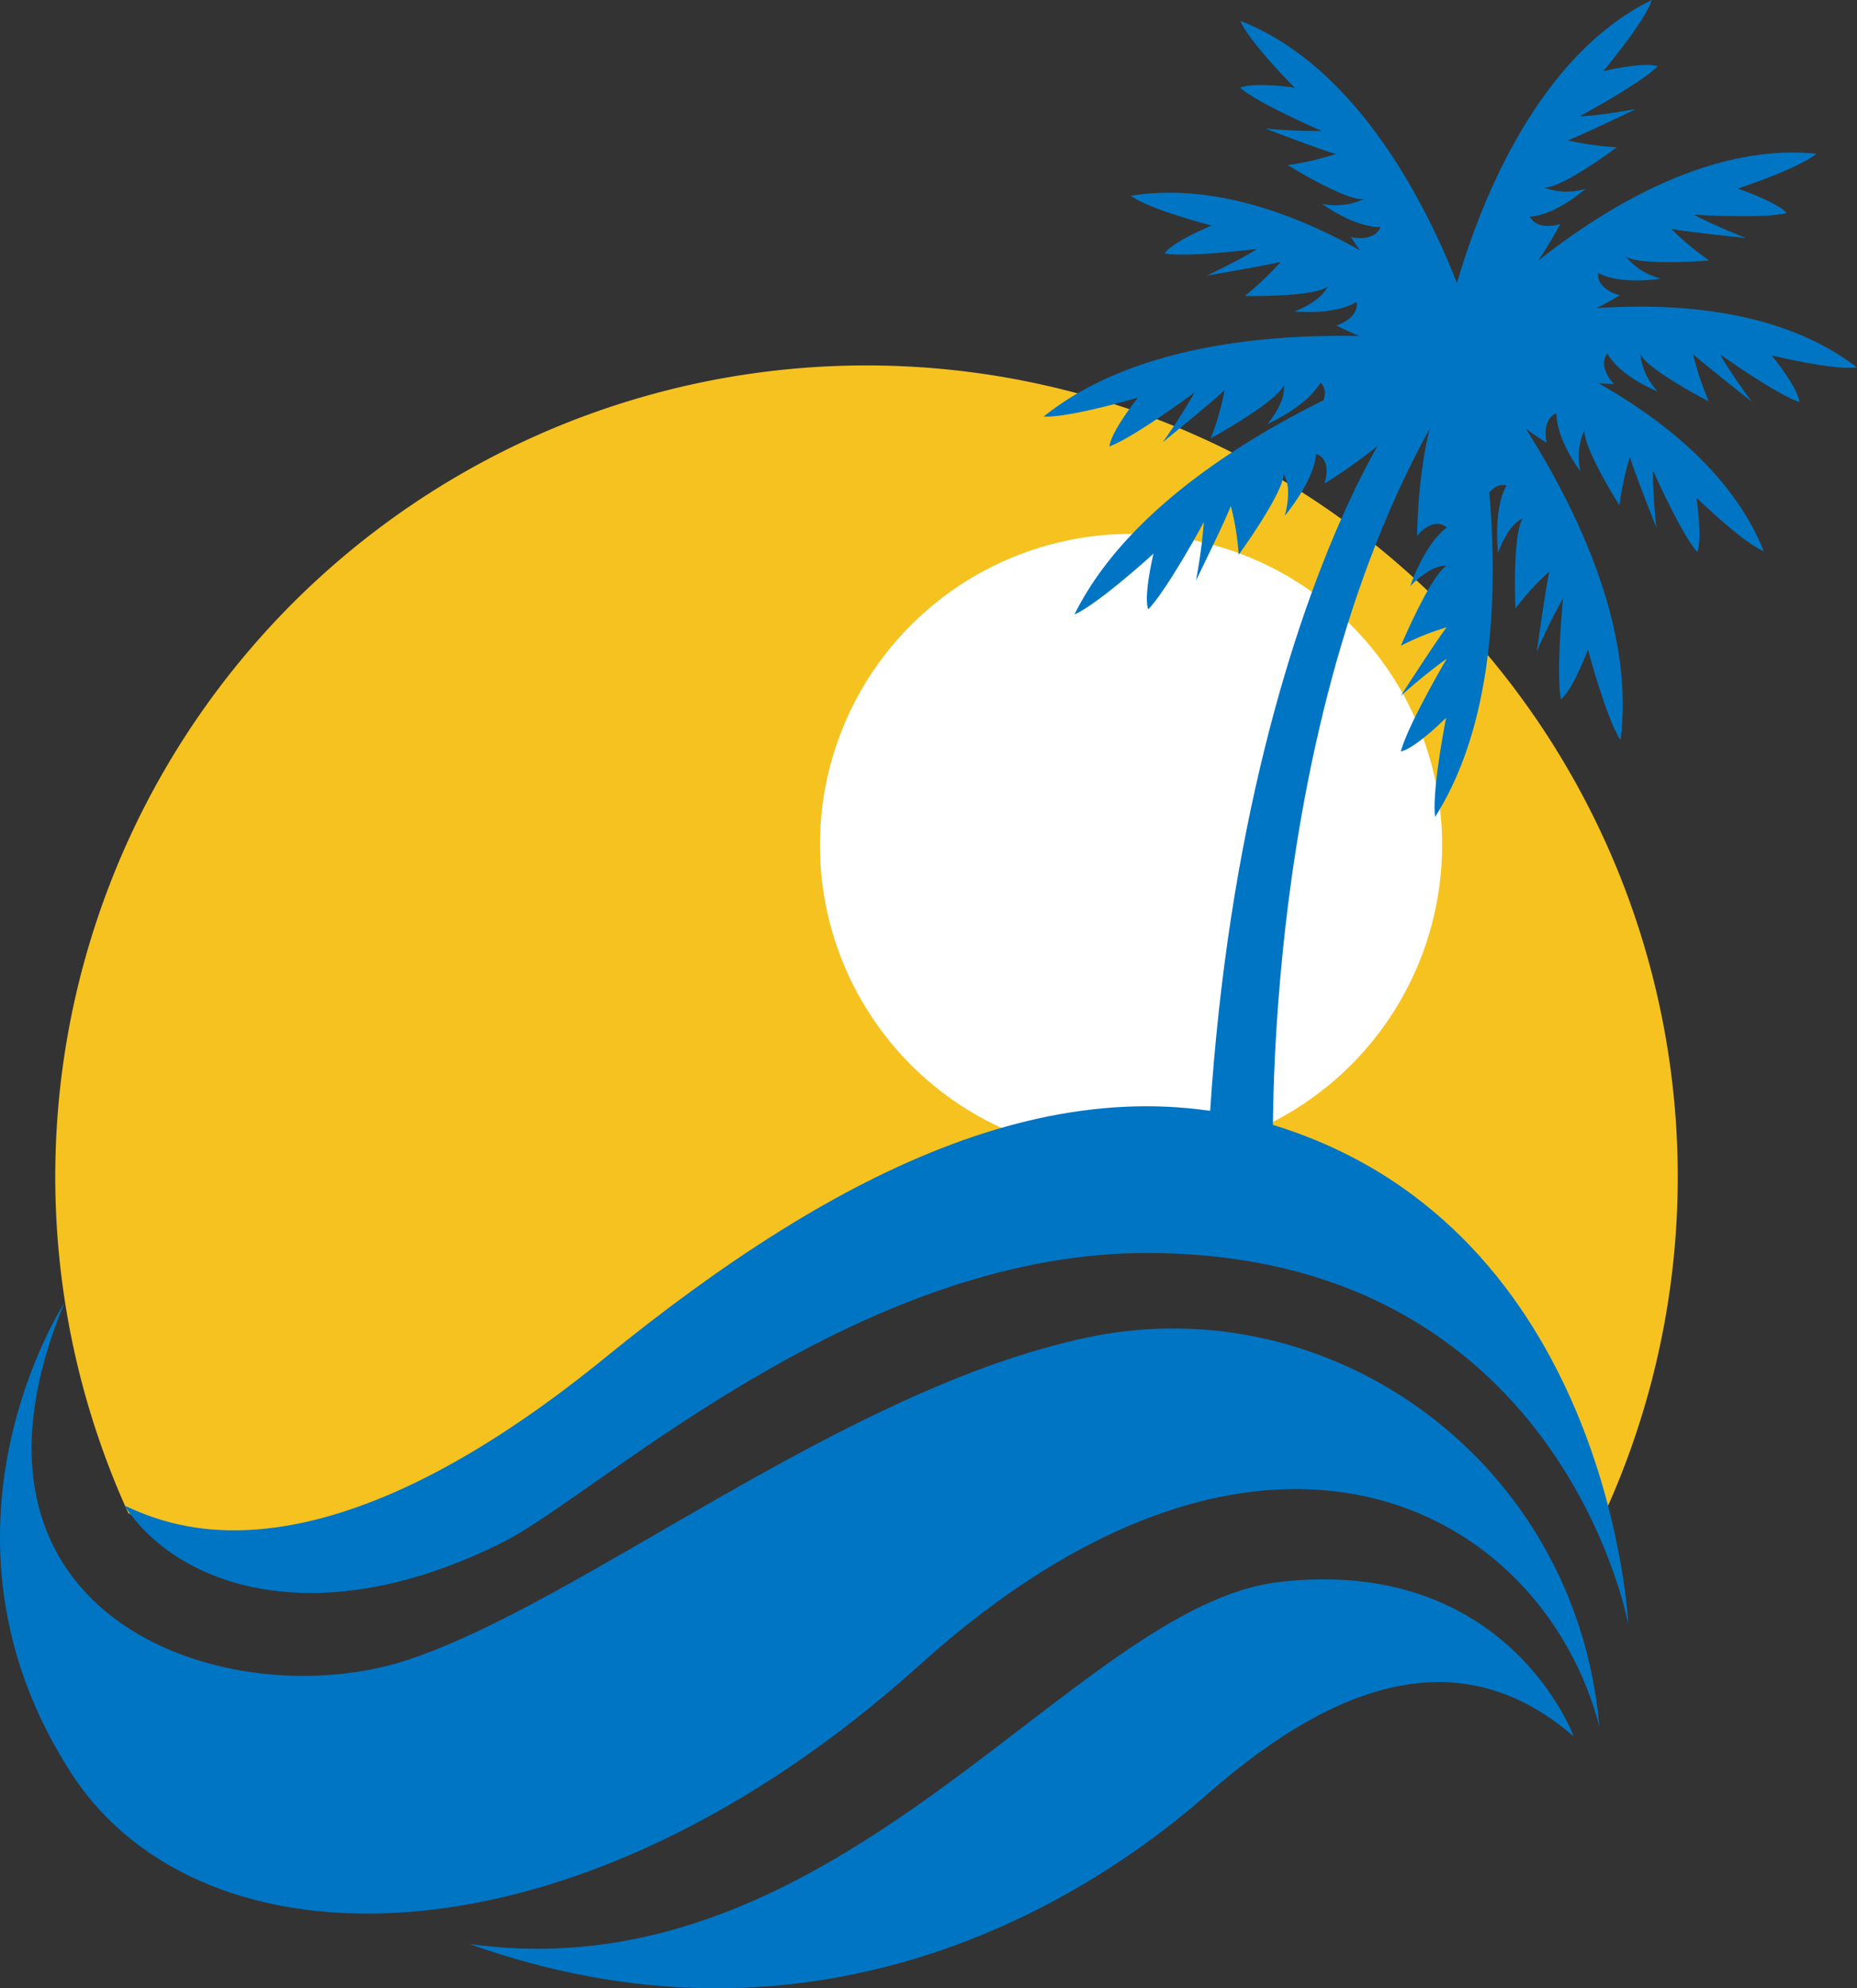
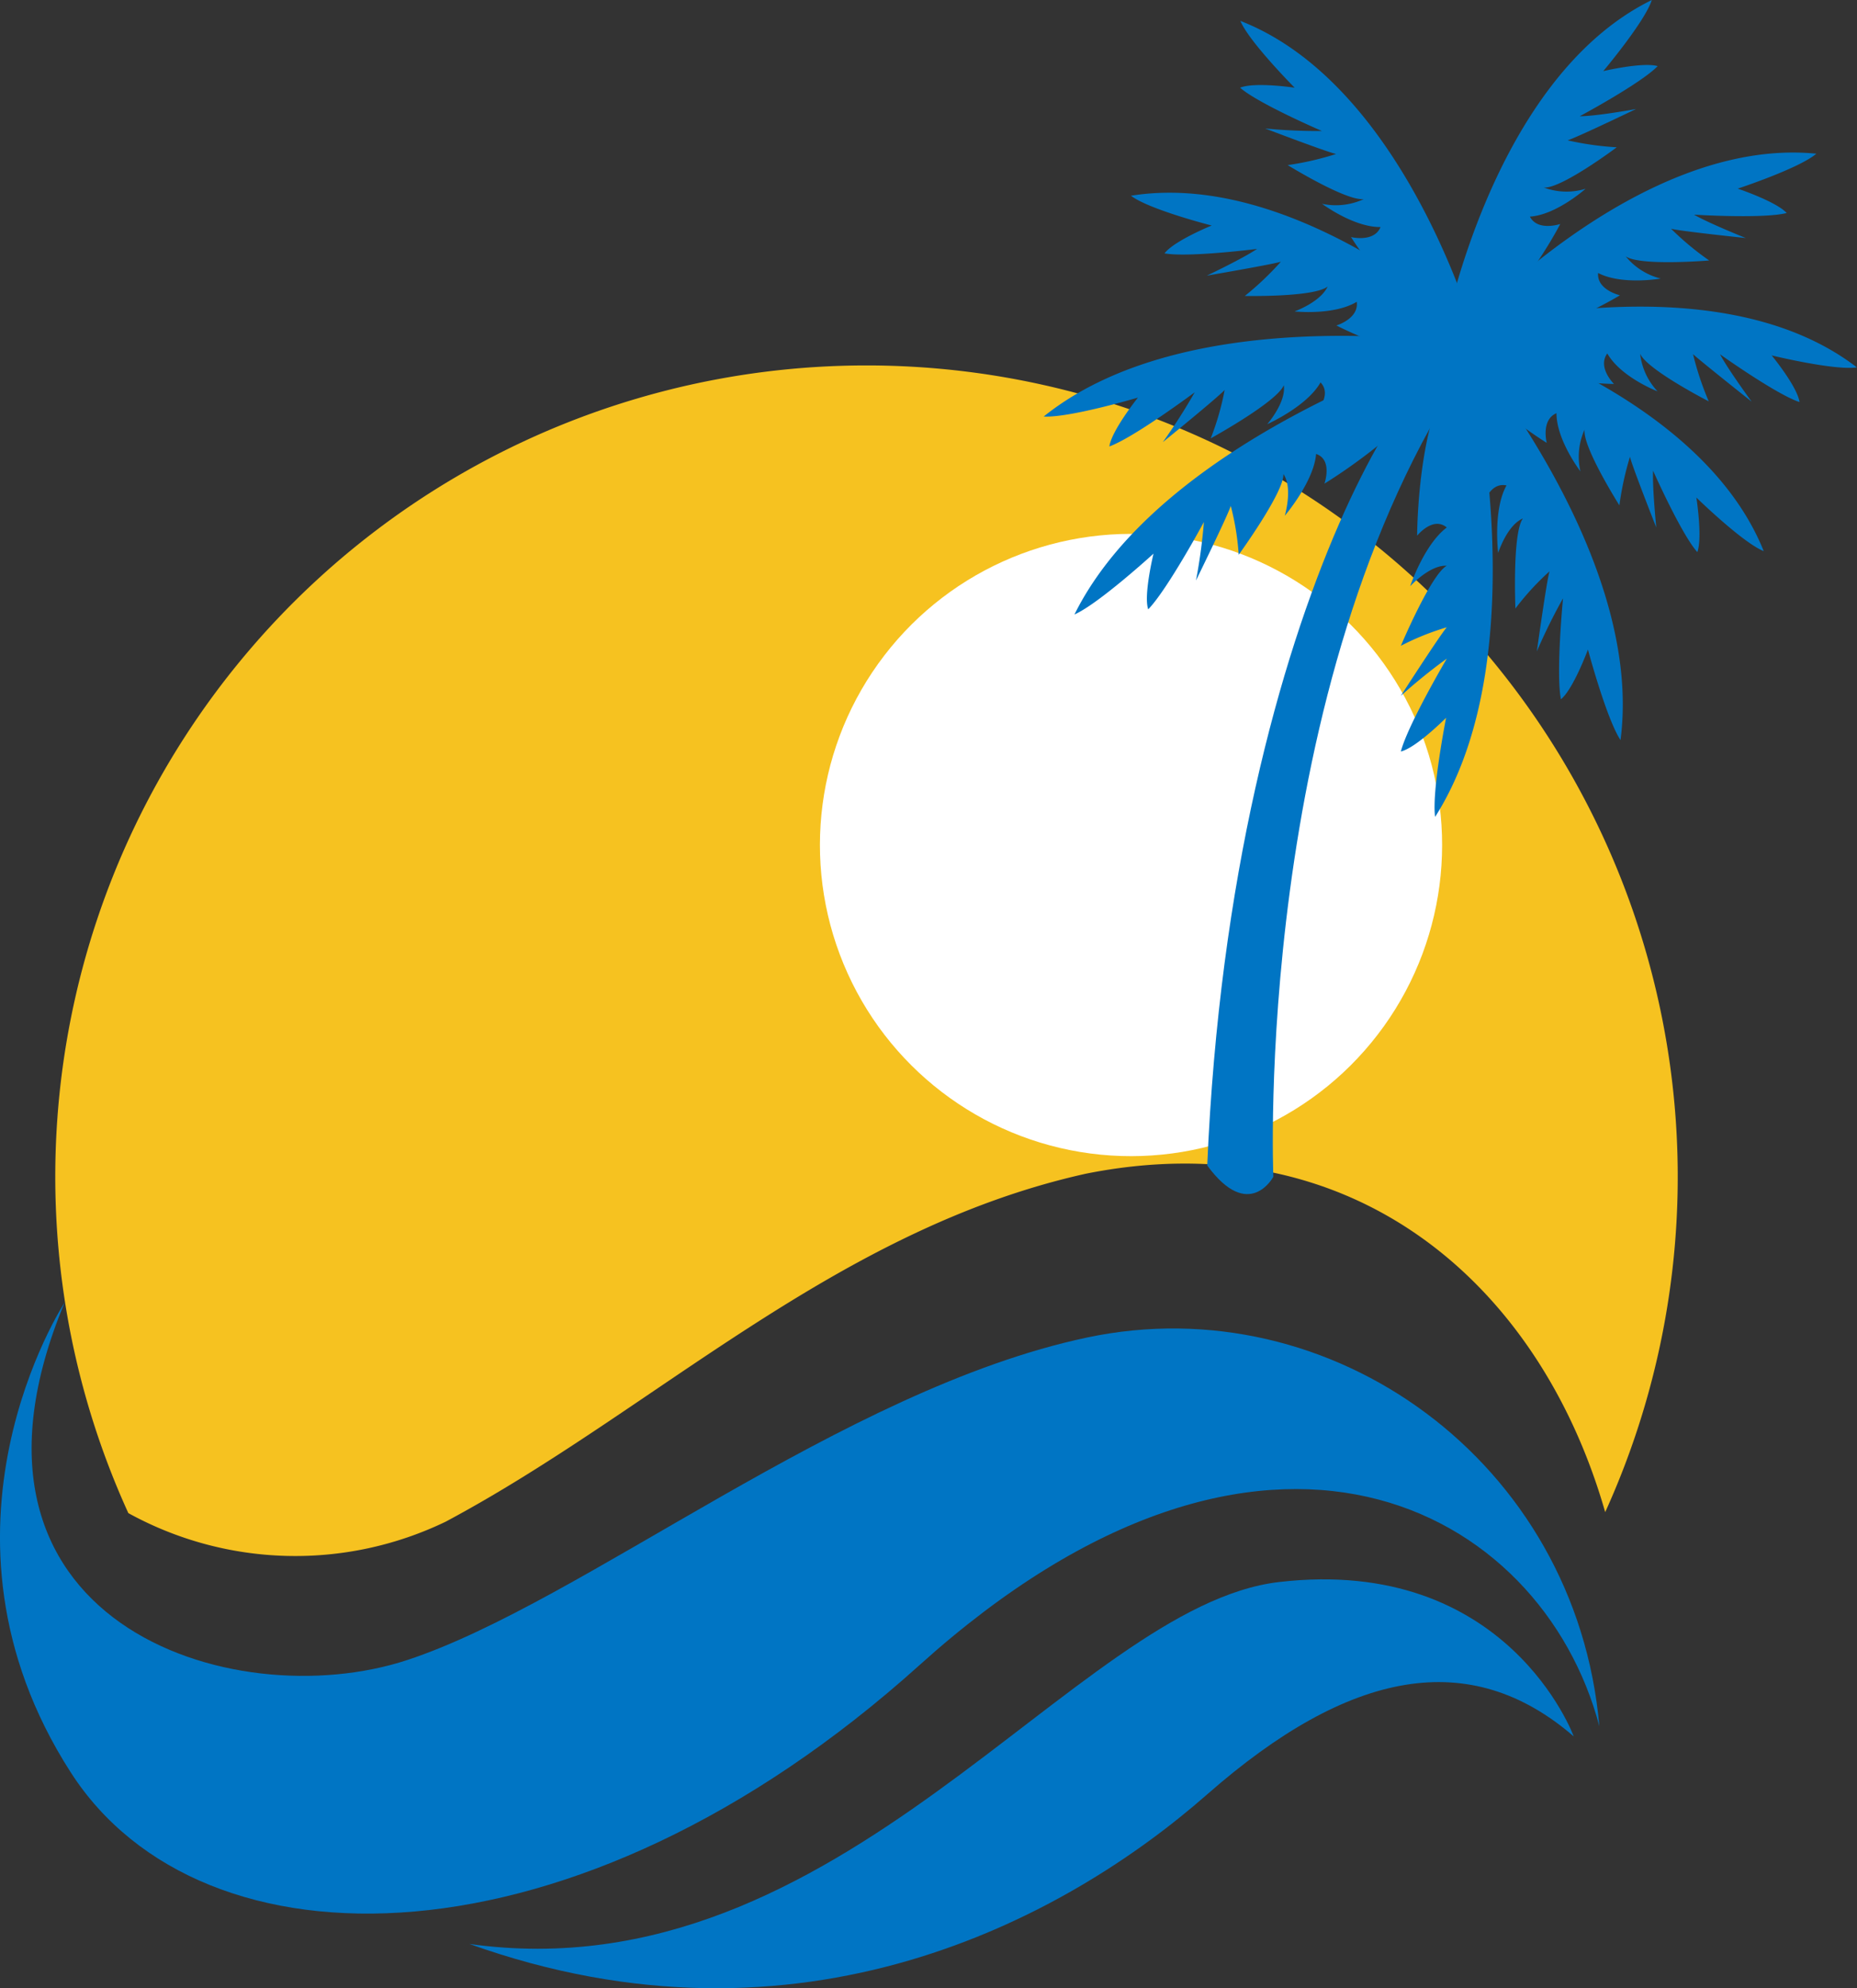
<svg xmlns="http://www.w3.org/2000/svg" id="OBJECTS" viewBox="0 0 133.41 142.81">
  <rect x="0" y="0" width="133.41" height="142.81" fill="#333333" stroke="none" />
  <defs>
    <style>.cls-1{fill:#f6c220;}.cls-2{fill:#fff;}.cls-3{fill:#0075c4;}</style>
  </defs>
  <path class="cls-1" d="M347.91,76.24a58.27,58.27,0,0,0-53,82.44,24.89,24.89,0,0,0,22.79.62c15-8,28-21,46-25,19-3.8,32.56,7.73,37.31,24.31a58.28,58.28,0,0,0-53.07-82.37Z" transform="translate(-285.69 -49.99)" />
  <circle class="cls-2" cx="366.94" cy="110.69" r="22.35" transform="translate(-64.9 415.01) rotate(-84.37)" />
  <path class="cls-3" d="M290.33,143.56s-10.73,16.37.44,33.74c9.38,14.61,36.19,14.62,61-7.72s44.68-11.31,48.82,4.41c-1.66-19-19.24-31.65-36.82-27.92s-36.2,19-48.81,23.16S280.78,166.49,290.33,143.56Z" transform="translate(-285.69 -49.99)" />
-   <path class="cls-3" d="M402.67,166.67s-4.88-26.87-34.9-26.67c-20.83.14-39.24,17.4-45.91,20.75-13.36,6.72-23.41,3.22-27.24-2.62,3.31,1.52,13.8,6.28,34.55-10.62,16.58-13.49,33.4-22,49.5-16.21C401.42,139.42,402.67,166.67,402.67,166.67Z" transform="translate(-285.69 -49.99)" />
  <path class="cls-3" d="M398.75,174.72s-4.75-13-21.17-11.09c-14.74,1.72-31.41,29.74-58.16,26,23.75,8.5,42.75-1.75,53-10.75S391.33,168.3,398.75,174.72Z" transform="translate(-285.69 -49.99)" />
  <path class="cls-3" d="M377.17,134.52s-1.5-35.34,14-58.28c-1.5-4.94-17,16.14-18.75,57.47C375.42,137.8,377.17,134.52,377.17,134.52Z" transform="translate(-285.69 -49.99)" />
  <path class="cls-3" d="M391.17,75.53s5.25,21.14-2.38,33.14c-.25-1.87.79-7.12.79-7.12s-2.16,2.17-3.25,2.42c.5-1.92,3.3-6.67,3.3-6.67a41,41,0,0,0-3.3,2.67s2.85-4.42,3.3-4.92a18.4,18.4,0,0,0-3.3,1.33s2.18-5.16,3.3-5.75c-1.21-.08-2.63,1.47-2.63,1.47s1-3,2.63-4.22c-1-.83-2.13.59-2.13.59S387.5,78.18,391.17,75.53Z" transform="translate(-285.69 -49.99)" />
  <path class="cls-3" d="M390,73.53s13.93,15.79,12.11,29.62c-1-1.5-2.34-6.5-2.34-6.5s-1.06,2.86-1.94,3.57c-.37-1.88.15-7.25.15-7.25a40.69,40.69,0,0,0-1.88,3.81s.71-5.11.91-5.75a19,19,0,0,0-2.45,2.67s-.23-5.45.54-6.47c-1.15.49-1.78,2.48-1.78,2.48s-.38-3.1.6-4.85c-1.25-.27-1.71,1.49-1.71,1.49S387.76,77.49,390,73.53Z" transform="translate(-285.69 -49.99)" />
  <path class="cls-3" d="M389.21,72.81s18.36,4.75,23.19,16.77c-1.52-.61-4.84-3.85-4.84-3.85s.45,2.86.07,3.92c-1.15-1.28-3.18-5.85-3.18-5.85-.06,1.22.23,4.08.23,4.08s-1.76-4.46-1.89-5.08a21.81,21.81,0,0,0-.76,3.49s-2.66-4.2-2.5-5.44a4.73,4.73,0,0,0-.3,3s-1.72-2.24-1.72-4.18c-1.13.48-.7,2.13-.7,2.13S389.22,77.2,389.21,72.81Z" transform="translate(-285.69 -49.99)" />
  <path class="cls-3" d="M390.59,73.72s18.24-5.24,28.5,2.66c-1.61.24-6.12-.86-6.12-.86s1.84,2.23,2,3.35c-1.64-.53-5.71-3.43-5.71-3.43.57,1.08,2.27,3.4,2.27,3.4s-3.78-3-4.21-3.41a21.54,21.54,0,0,0,1.13,3.39s-4.43-2.27-4.93-3.42a4.72,4.72,0,0,0,1.25,2.7s-2.62-1-3.61-2.72c-.73,1,.48,2.19.48,2.19S392.84,77.5,390.59,73.72Z" transform="translate(-285.69 -49.99)" />
  <path class="cls-3" d="M390,74.93s-20.8,6.46-27.12,19.2c1.73-.76,5.68-4.37,5.68-4.37s-.73,3-.38,4c1.38-1.42,4-6.27,4-6.27a38.85,38.85,0,0,1-.57,4.2s2.31-4.72,2.5-5.36a18.54,18.54,0,0,1,.57,3.51s3.29-4.54,3.21-5.8c.7,1,.1,3,.1,3s2.09-2.45,2.25-4.44c1.21.4.6,2.13.6,2.13S389.59,79.44,390,74.93Z" transform="translate(-285.69 -49.99)" />
  <path class="cls-3" d="M392.28,74.91s-20.72-3.74-31.61,5c1.82.11,6.77-1.36,6.77-1.36s-1.9,2.38-2.05,3.51c1.8-.66,6.13-3.89,6.13-3.89a41.77,41.77,0,0,1-2.29,3.58s4-3.25,4.44-3.75a19.1,19.1,0,0,1-1,3.48s4.78-2.63,5.25-3.82c.18,1.24-1.19,2.8-1.19,2.8s2.84-1.26,3.83-3c.88.92-.38,2.22-.38,2.22S390,78.86,392.28,74.91Z" transform="translate(-285.69 -49.99)" />
  <path class="cls-3" d="M393.3,75.2S379.72,62,366.94,64.05c1.31,1,5.8,2.14,5.8,2.14s-2.69,1.09-3.39,2c1.69.31,6.65-.32,6.65-.32-1,.68-3.61,1.92-3.61,1.92s4.72-.81,5.32-1a21.7,21.7,0,0,1-2.59,2.46s5,.1,5.95-.68c-.52,1.13-2.38,1.79-2.38,1.79s2.81.31,4.47-.69c.17,1.21-1.46,1.7-1.46,1.7S389.53,77.46,393.3,75.2Z" transform="translate(-285.69 -49.99)" />
  <path class="cls-3" d="M391.8,74.49s-5-18.32-17-23c.63,1.51,3.9,4.8,3.9,4.8s-2.86-.43-3.92,0c1.3,1.14,5.88,3.11,5.88,3.11a39.71,39.71,0,0,1-4.08-.18s4.48,1.71,5.1,1.83a21.2,21.2,0,0,1-3.48.8s4.23,2.61,5.47,2.44a4.77,4.77,0,0,1-3,.34s2.26,1.69,4.2,1.67c-.46,1.13-2.12.72-2.12.72S387.4,74.52,391.8,74.49Z" transform="translate(-285.69 -49.99)" />
  <path class="cls-3" d="M390.59,73.85s12.7-14.1,25.59-12.82c-1.24,1.06-5.65,2.51-5.65,2.51s2.75.92,3.52,1.75c-1.68.43-6.66.12-6.66.12,1.05.61,3.72,1.68,3.72,1.68s-4.76-.5-5.37-.67a20.53,20.53,0,0,0,2.74,2.28s-5,.42-6-.3A4.72,4.72,0,0,0,405,70s-2.78.49-4.5-.4c-.1,1.22,1.57,1.6,1.57,1.6S394.5,75.86,390.59,73.85Z" transform="translate(-285.69 -49.99)" />
  <path class="cls-3" d="M389.36,74.36s3.38-18.67,15-24.37c-.5,1.56-3.49,5.11-3.49,5.11s2.82-.67,3.91-.36c-1.2,1.24-5.6,3.6-5.6,3.6,1.22,0,4.05-.52,4.05-.52s-4.31,2.07-4.92,2.25a21.3,21.3,0,0,0,3.53.5s-4,3-5.24,2.89a4.68,4.68,0,0,0,3,.09s-2.1,1.88-4,2c.56,1.08,2.18.53,2.18.53S393.74,74,389.36,74.36Z" transform="translate(-285.69 -49.99)" />
</svg>